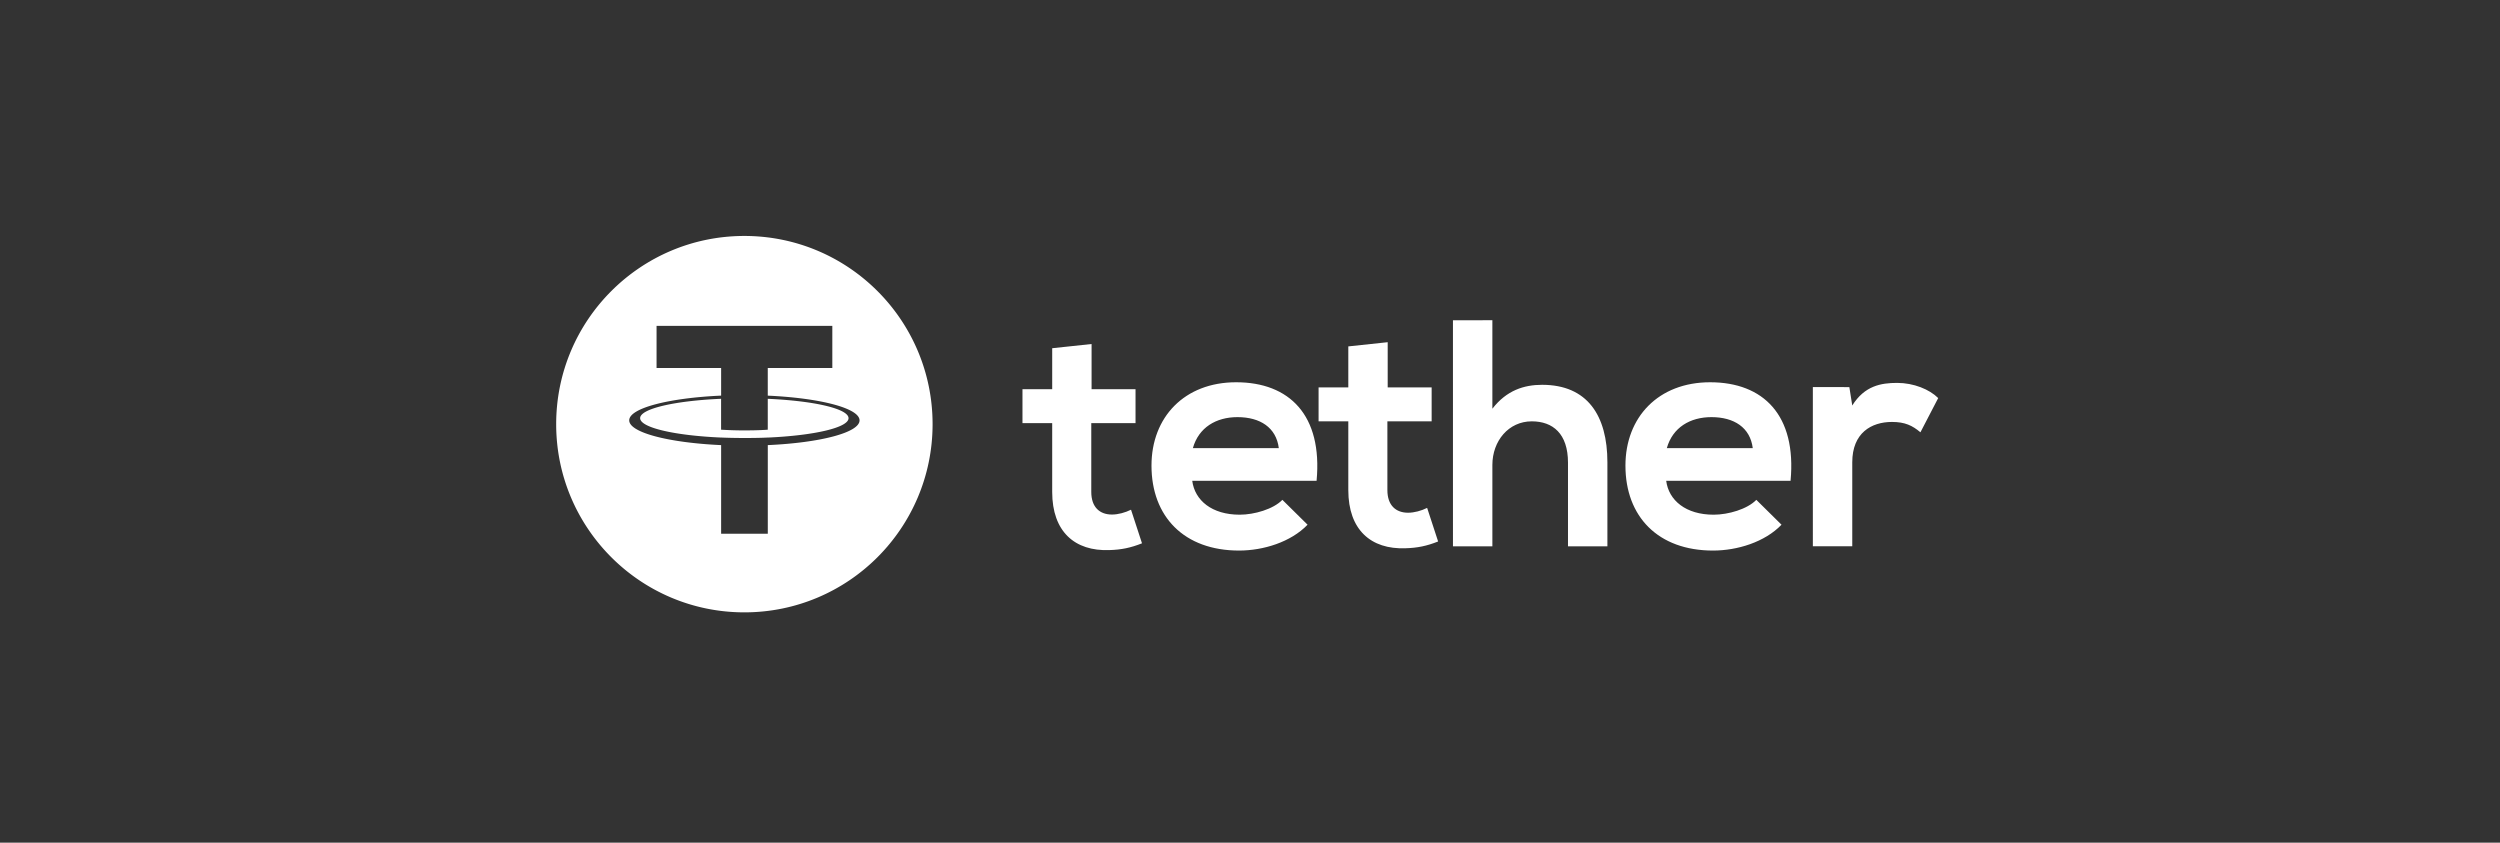
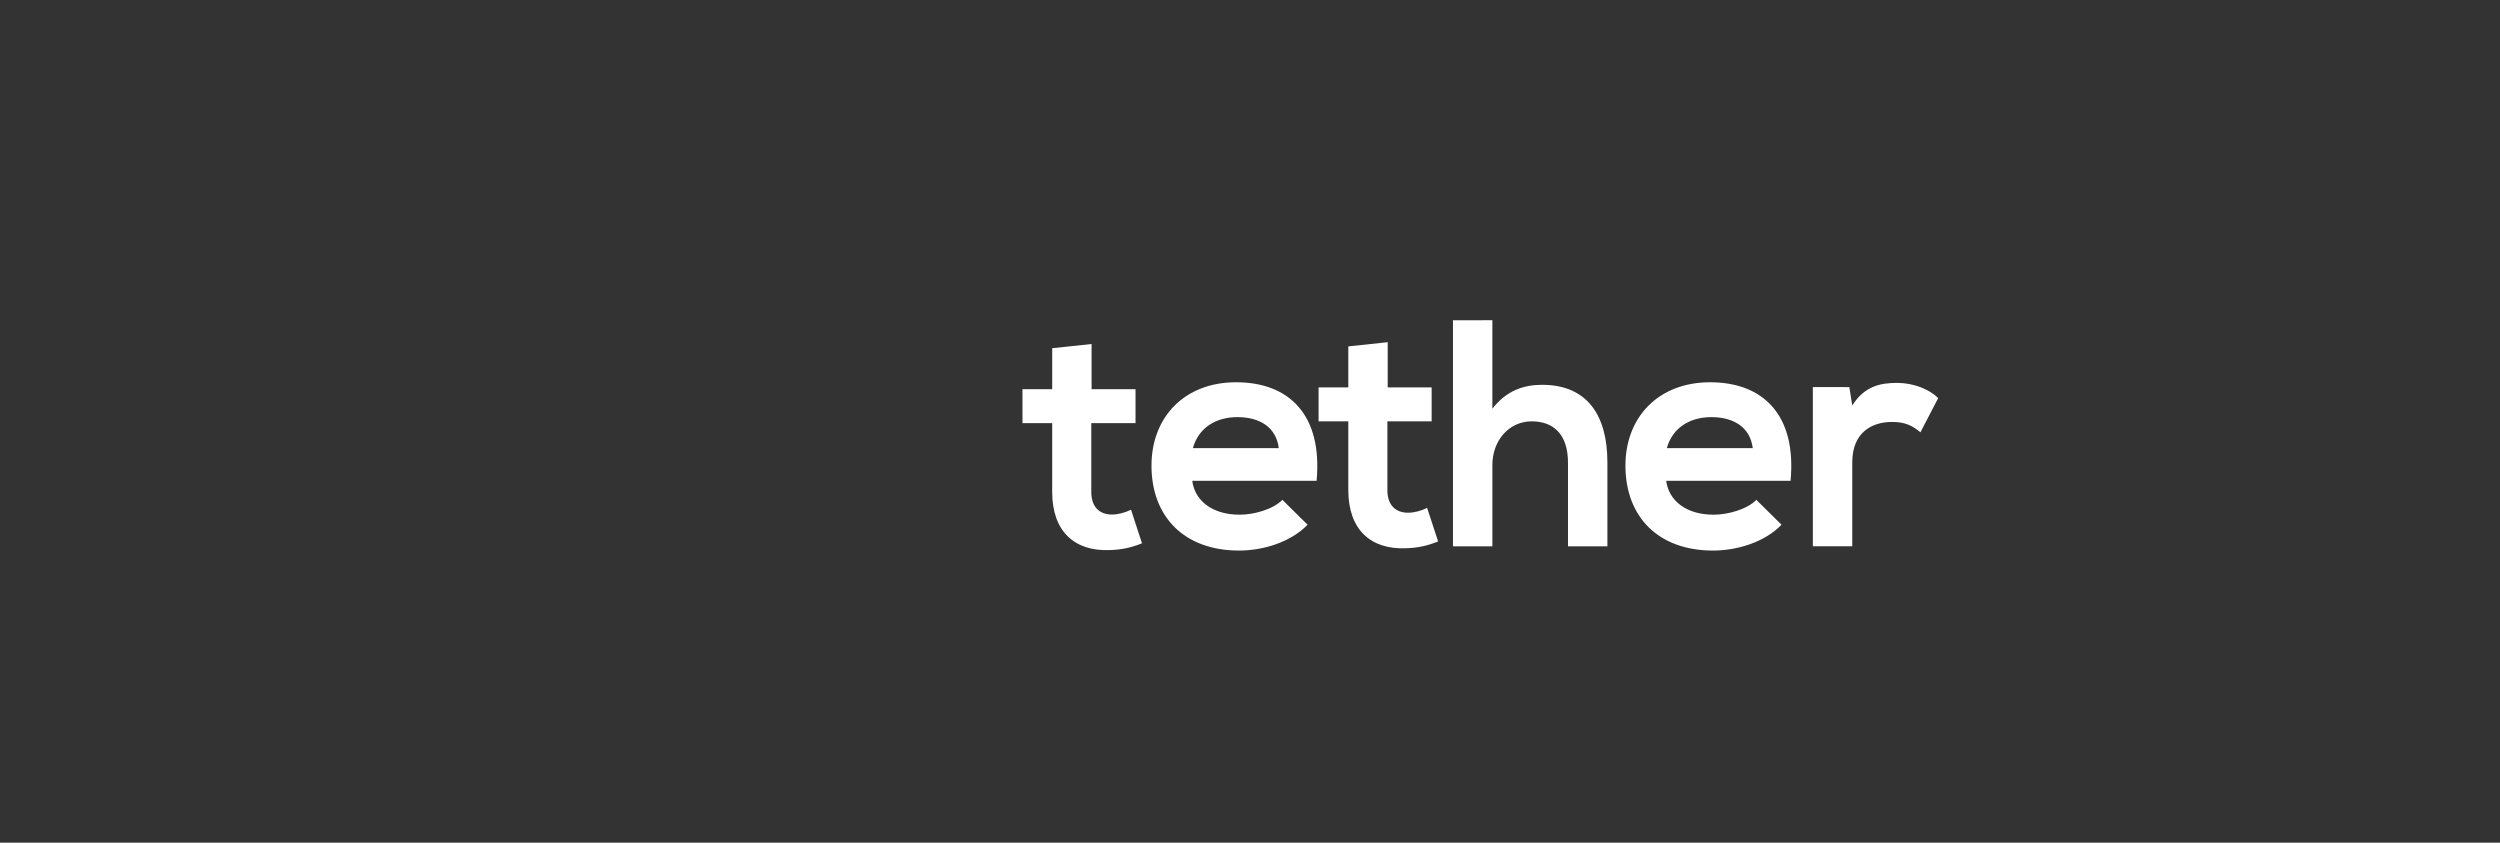
<svg xmlns="http://www.w3.org/2000/svg" width="445" height="150" fill="none">
  <rect width="100%" height="100%" fill="#333333" stroke="none" />
-   <path fill-rule="evenodd" clip-rule="evenodd" d="M166 75.5c0 18.501-14.998 33.5-33.5 33.5C113.998 109 99 94.001 99 75.5 99 56.998 113.998 42 132.5 42c18.502 0 33.5 14.998 33.5 33.5Zm-29.338 2.379v.01c8.231-.361 14.377-1.767 14.377-3.45 0-1.682-6.14-3.087-14.377-3.45v5.495c-.239.021-1.521.128-4.086.128a63.92 63.92 0 0 1-4.222-.128v-5.5c-8.247.357-14.409 1.768-14.409 3.45 0 1.688 6.156 3.094 14.409 3.45v-.005c.533.026 2.038.085 4.184.085 2.684 0 3.89-.07 4.124-.085Zm0-12.378v4.92l.005.005c9.324.42 16.333 2.236 16.333 4.402 0 2.172-7.009 3.983-16.333 4.403V95h-8.307V79.231c-9.335-.426-16.36-2.236-16.36-4.408s7.02-3.982 16.36-4.403v-4.919h-11.492V58h31.285v7.501h-11.491Z" fill="#fff" />
  <path d="M194.301 61.234v8.048h7.824v6.039h-7.877v12.245c0 2.704 1.492 4.023 3.68 4.023 1.093 0 2.36-.344 3.394-.861l1.956 5.98c-2.01.802-3.68 1.147-5.808 1.206-6.154.231-10.179-3.276-10.179-10.349V75.322H182v-6.039h5.291v-7.3l7.01-.748Zm134.884 7.671.518 3.275c2.187-3.507 5.119-4.024 7.996-4.024 2.931 0 5.749 1.148 7.301 2.7l-3.163 6.092c-1.439-1.207-2.759-1.842-5.059-1.842-3.681 0-7.075 1.955-7.075 7.186V97.24h-7.016V68.894l6.498.011Zm-17.193 10.866c-.458-3.68-3.336-5.522-7.361-5.522-3.793 0-6.902 1.842-7.937 5.522h15.298Zm-15.411 5.807c.458 3.507 3.508 6.038 8.454 6.038 2.587 0 5.981-.98 7.592-2.644l4.483 4.428c-2.99 3.102-7.877 4.6-12.193 4.6-9.774 0-15.588-6.039-15.588-15.121 0-8.625 5.867-14.836 15.071-14.836 9.488 0 15.415 5.867 14.321 17.535h-22.14ZM265.642 57v15.751c2.532-3.275 5.636-4.255 8.858-4.255 8.05 0 11.617 5.462 11.617 13.801v14.949h-7.015v-14.89c0-5.176-2.705-7.358-6.445-7.358-4.143 0-7.015 3.507-7.015 7.762v14.491h-7.016V57.005l7.016-.005Zm-18.633 3.91v8.049h7.824v6.039h-7.878v12.244c0 2.704 1.498 4.024 3.681 4.024 1.093 0 2.36-.344 3.394-.862l1.956 5.98c-2.01.803-3.68 1.147-5.808 1.207-6.154.231-10.179-3.281-10.179-10.349V74.998h-5.291v-6.039h5.291v-7.3l7.01-.748Zm-19.381 18.86c-.458-3.679-3.336-5.521-7.361-5.521-3.793 0-6.902 1.842-7.937 5.522h15.298Zm-15.411 5.808c.458 3.507 3.508 6.038 8.454 6.038 2.587 0 5.981-.98 7.593-2.644l4.483 4.428c-2.991 3.102-7.878 4.6-12.194 4.6-9.78 0-15.588-6.039-15.588-15.121 0-8.625 5.868-14.836 15.065-14.836 9.489 0 15.411 5.867 14.322 17.535h-22.135Z" fill="#fff" />
</svg>